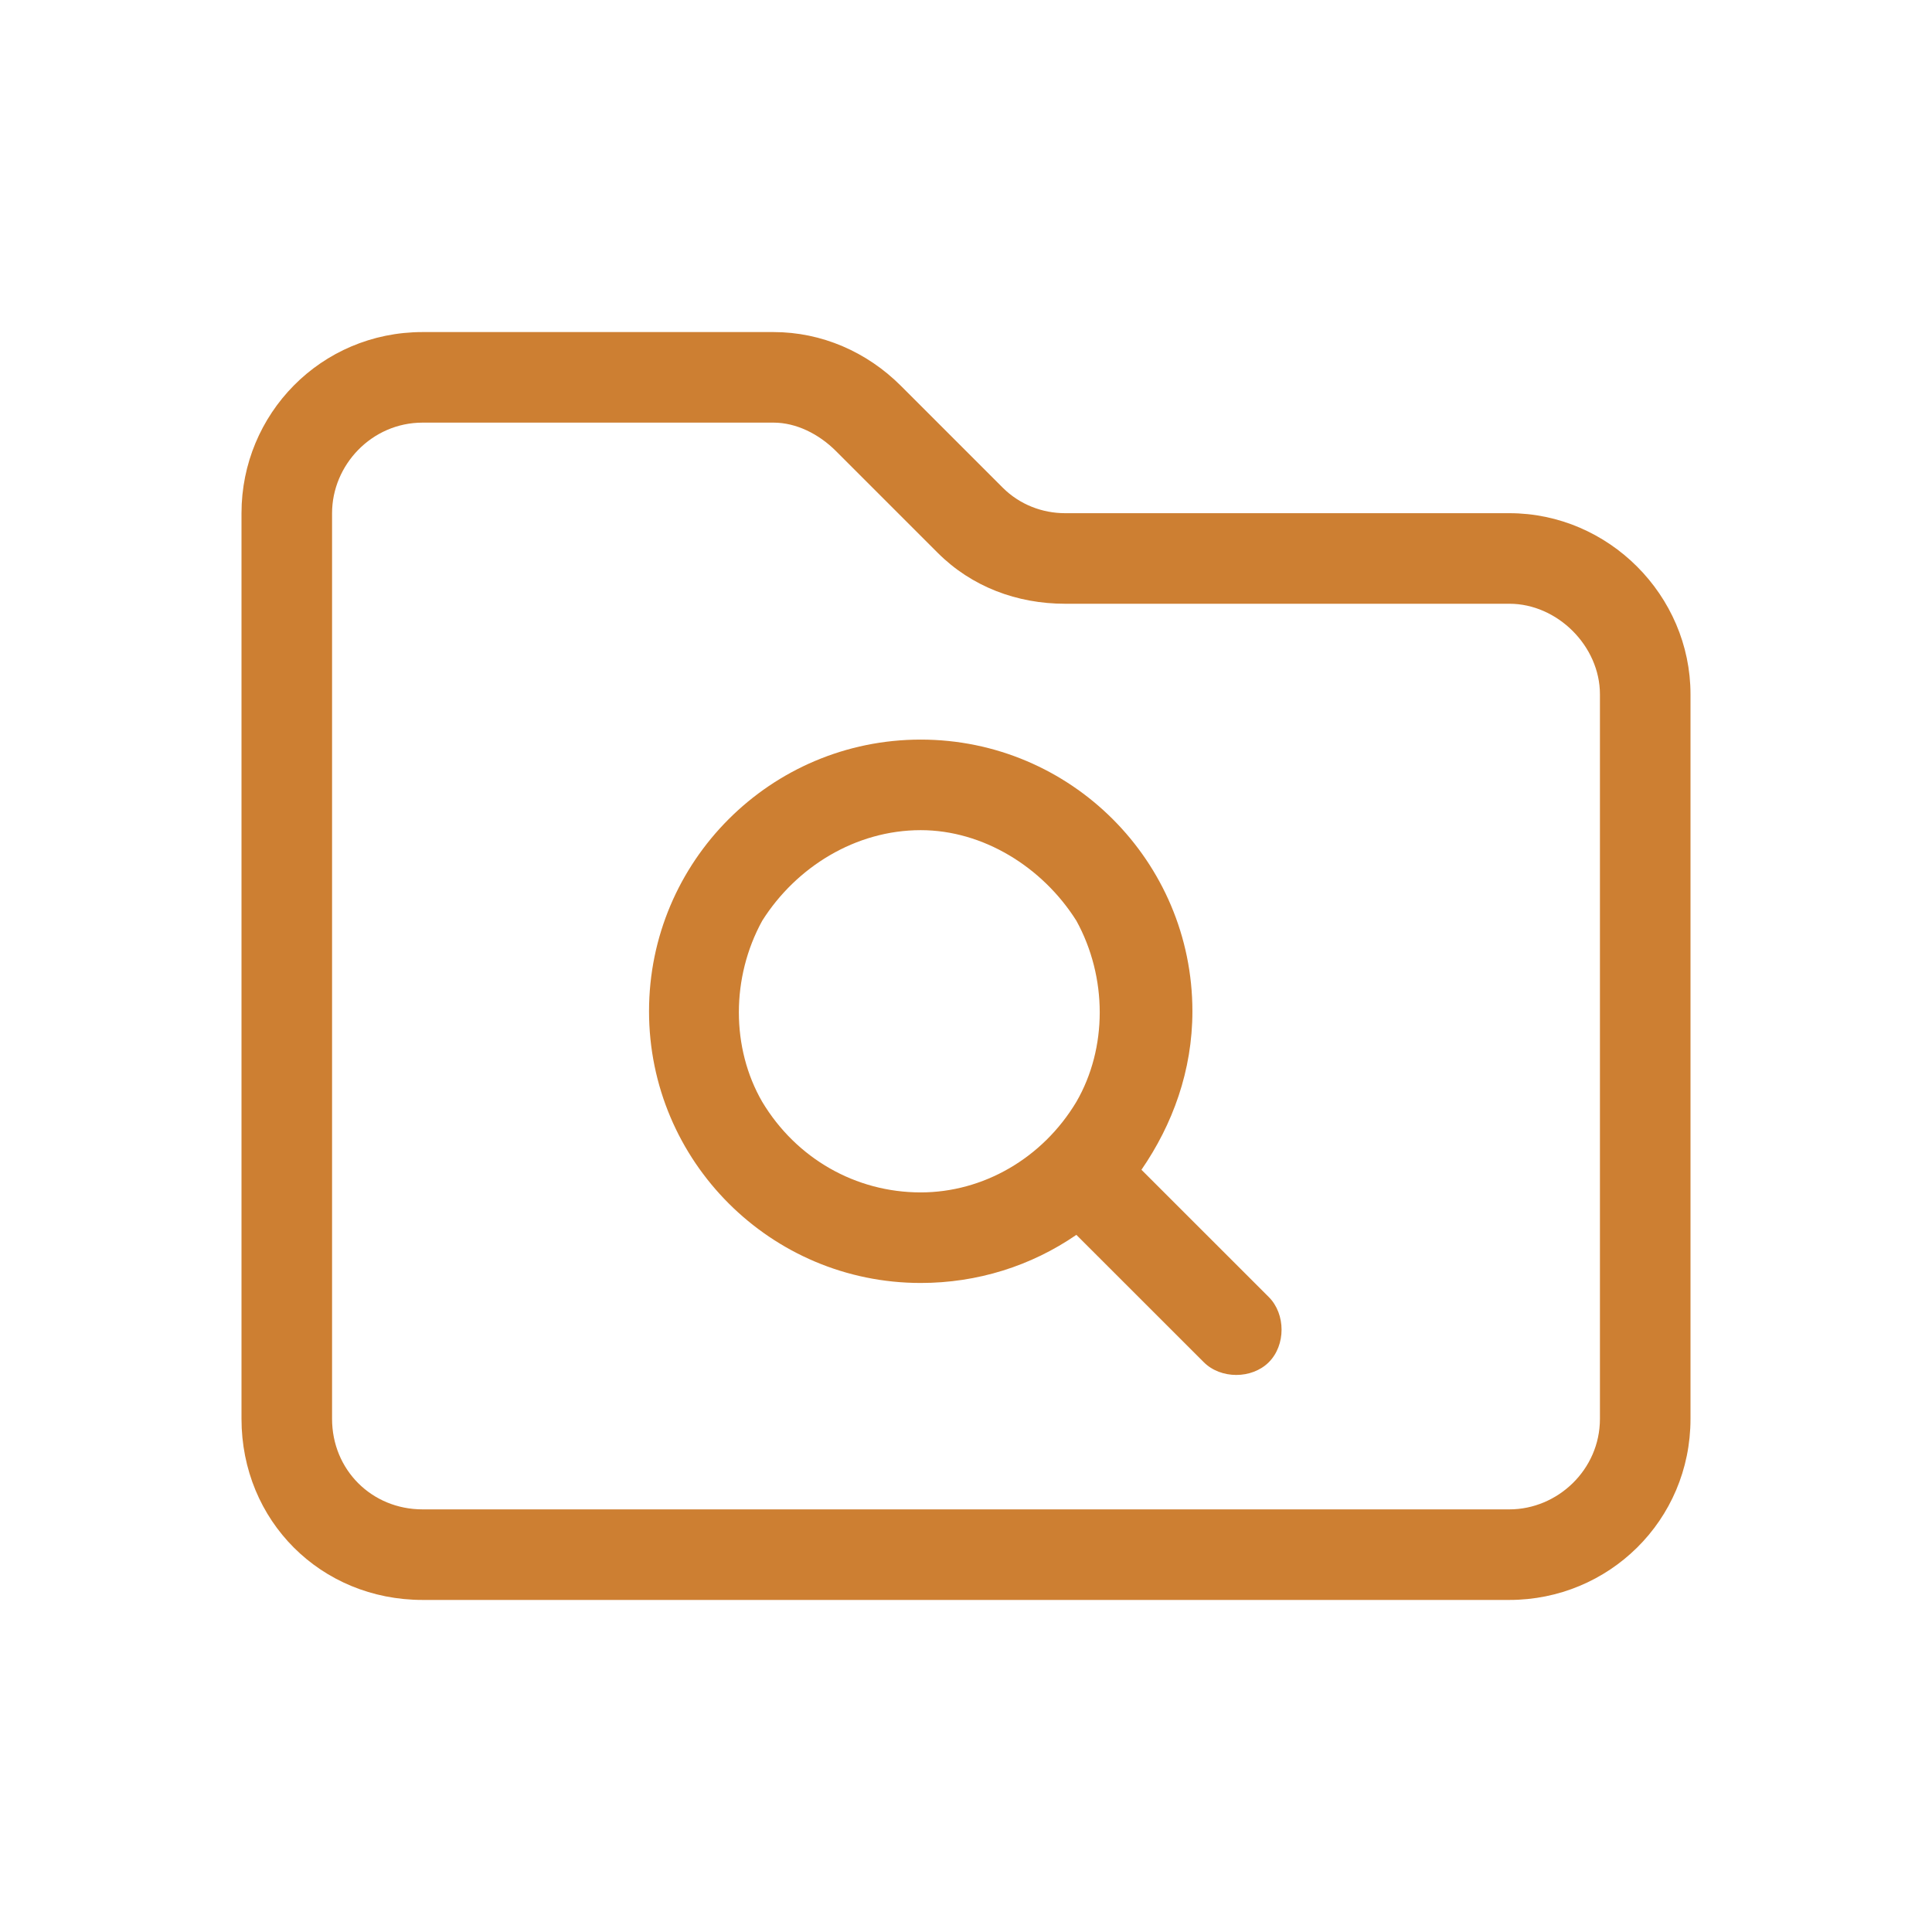
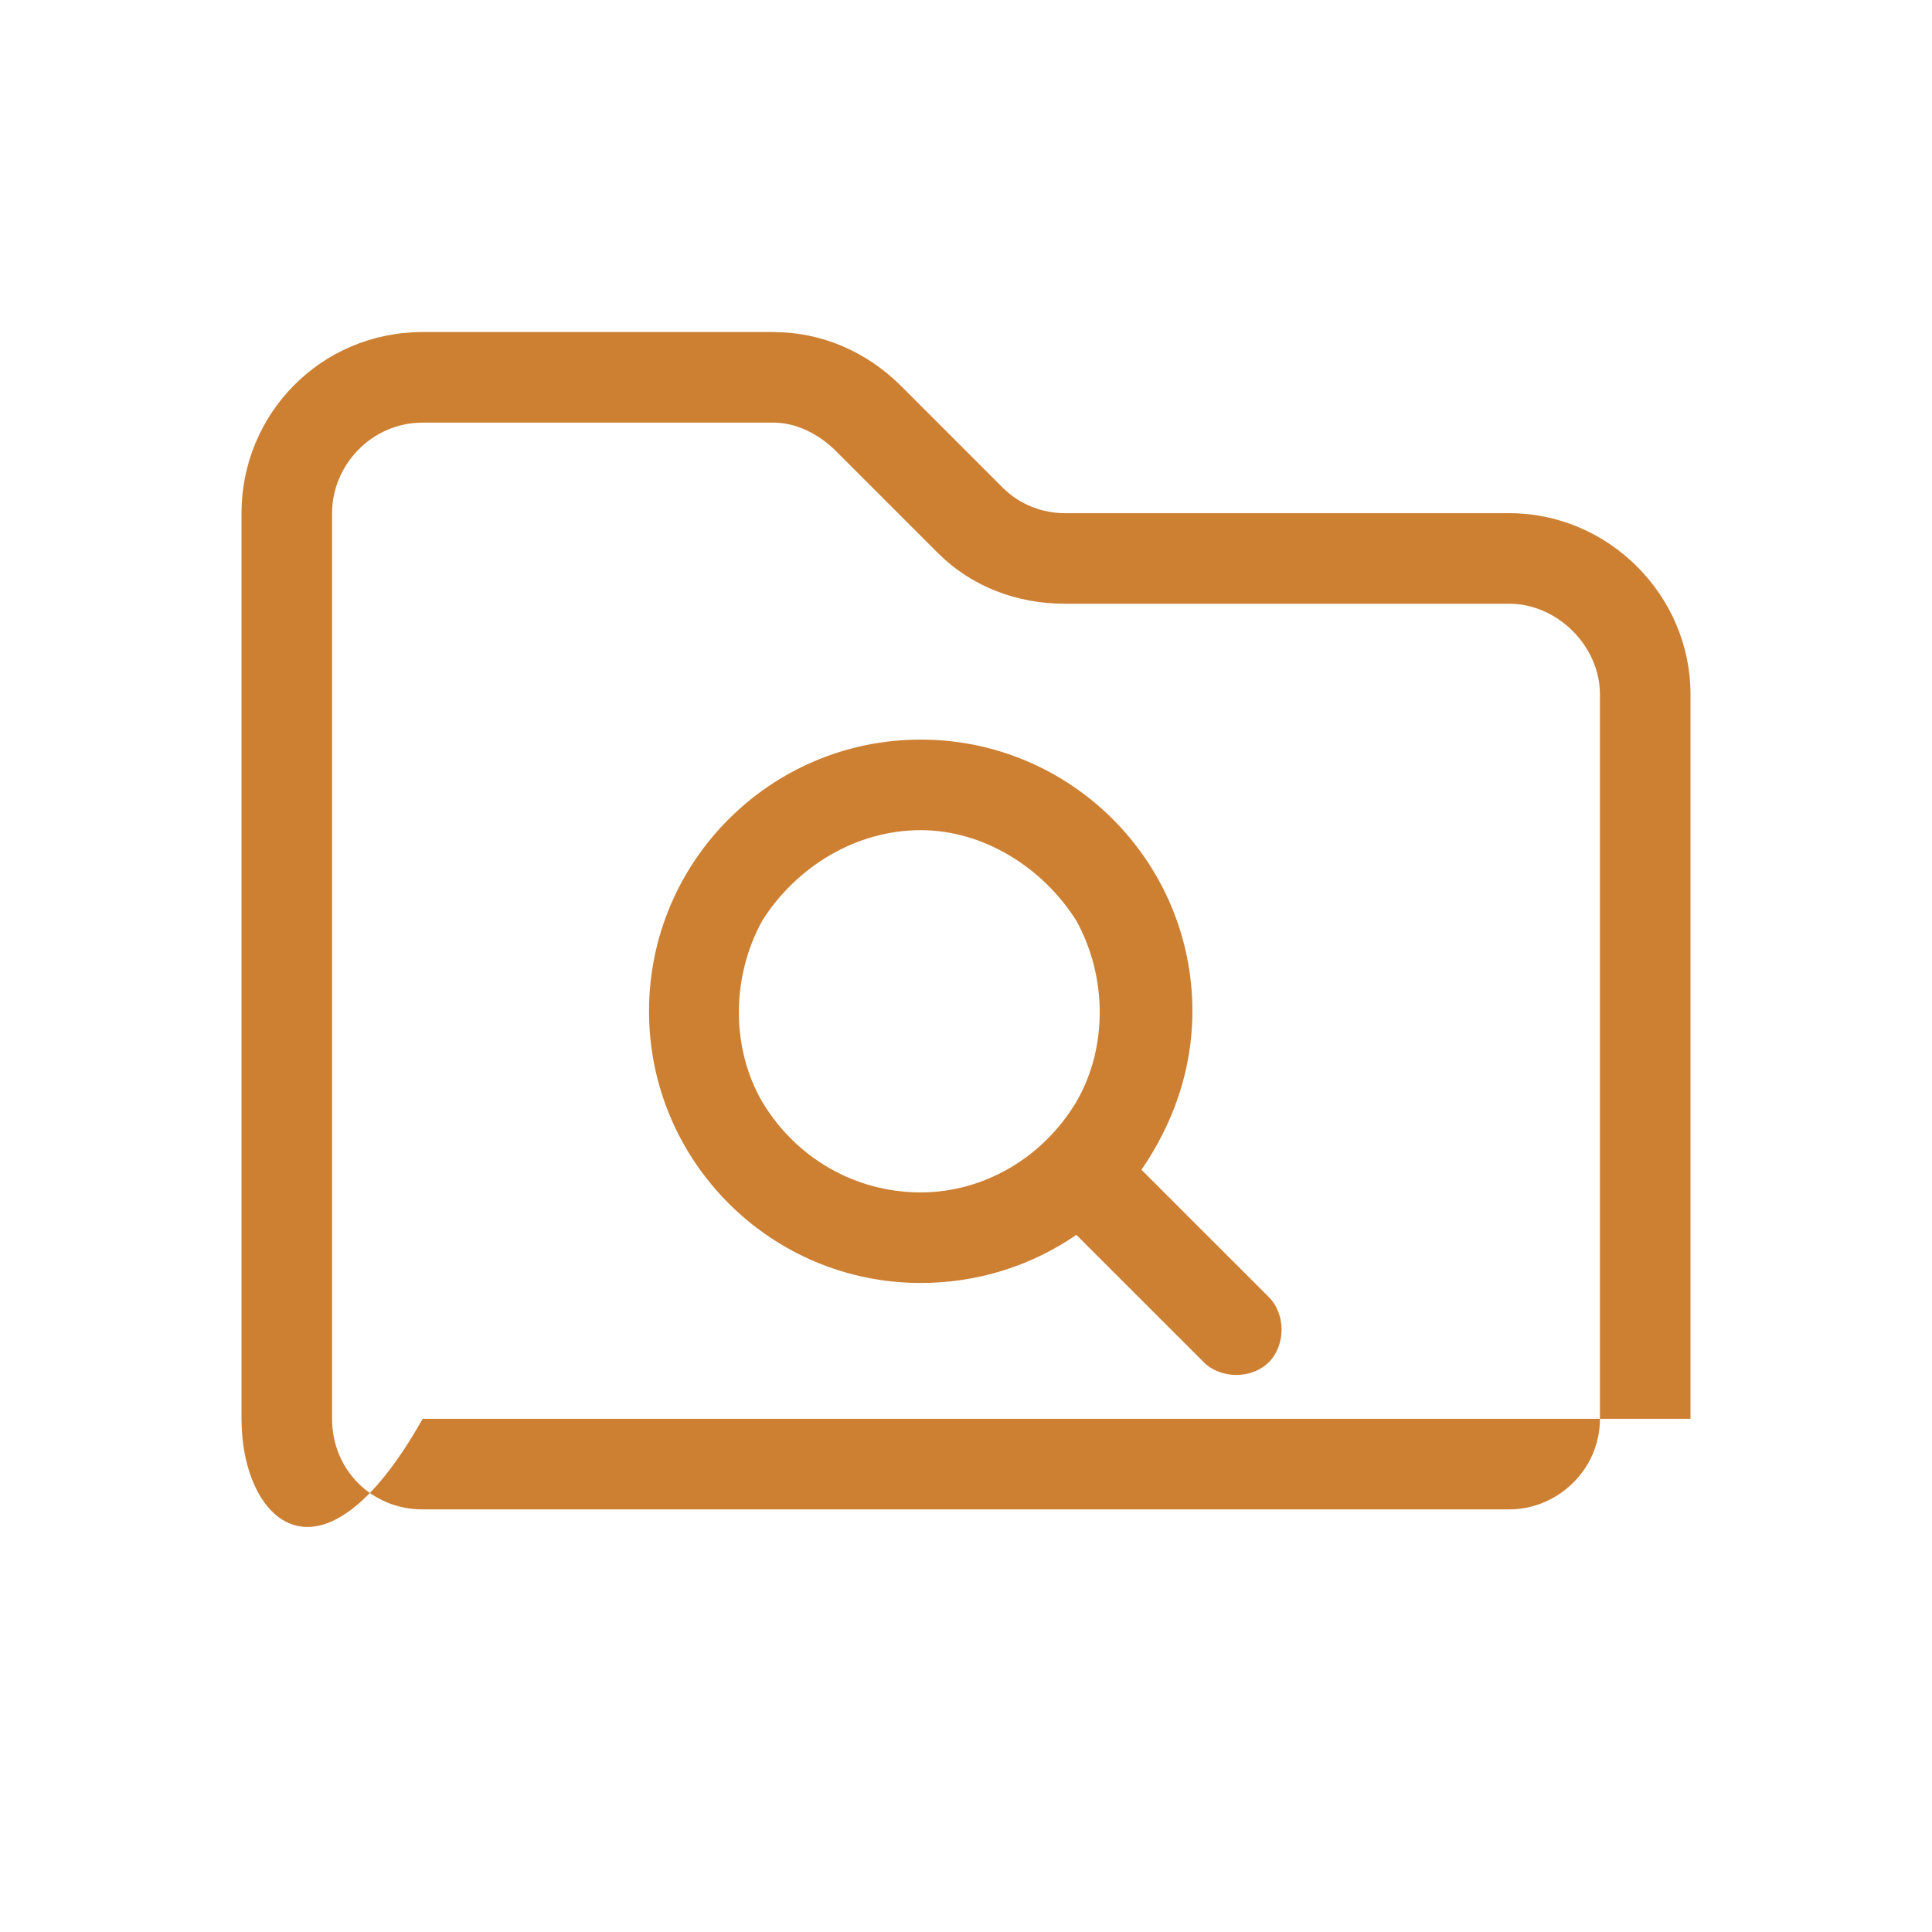
<svg xmlns="http://www.w3.org/2000/svg" width="32" height="32" viewBox="0 0 32 32" fill="none">
-   <path d="M5.5 8.5V23.5C5.5 24.344 6.156 25 7 25H25C25.797 25 26.5 24.344 26.5 23.5V11.5C26.5 10.703 25.797 10 25 10H17.641C16.844 10 16.094 9.719 15.531 9.156L13.844 7.469C13.562 7.188 13.188 7 12.812 7H7C6.156 7 5.5 7.703 5.5 8.5ZM7 5.5H12.812C13.609 5.5 14.359 5.828 14.922 6.391L16.609 8.078C16.891 8.359 17.266 8.5 17.641 8.5H25C26.641 8.5 28 9.859 28 11.5V23.5C28 25.188 26.641 26.5 25 26.5H7C5.312 26.5 4 25.188 4 23.5V8.5C4 6.859 5.312 5.5 7 5.5ZM15.25 13.75C14.172 13.75 13.188 14.359 12.625 15.25C12.109 16.188 12.109 17.359 12.625 18.25C13.188 19.188 14.172 19.75 15.25 19.75C16.281 19.75 17.266 19.188 17.828 18.25C18.344 17.359 18.344 16.188 17.828 15.25C17.266 14.359 16.281 13.75 15.25 13.75ZM15.25 21.25C12.766 21.25 10.75 19.234 10.75 16.75C10.75 14.266 12.766 12.25 15.25 12.25C17.734 12.25 19.75 14.266 19.75 16.75C19.75 17.734 19.422 18.625 18.906 19.375L21.016 21.484C21.297 21.766 21.297 22.281 21.016 22.562C20.734 22.844 20.219 22.844 19.938 22.562L17.828 20.453C17.078 20.969 16.188 21.25 15.25 21.25Z" fill="#CD7F32" />
+   <path d="M5.5 8.5V23.5C5.5 24.344 6.156 25 7 25H25C25.797 25 26.5 24.344 26.5 23.5V11.5C26.5 10.703 25.797 10 25 10H17.641C16.844 10 16.094 9.719 15.531 9.156L13.844 7.469C13.562 7.188 13.188 7 12.812 7H7C6.156 7 5.5 7.703 5.5 8.5ZM7 5.5H12.812C13.609 5.5 14.359 5.828 14.922 6.391L16.609 8.078C16.891 8.359 17.266 8.5 17.641 8.5H25C26.641 8.5 28 9.859 28 11.5V23.5H7C5.312 26.5 4 25.188 4 23.5V8.5C4 6.859 5.312 5.5 7 5.5ZM15.25 13.75C14.172 13.75 13.188 14.359 12.625 15.25C12.109 16.188 12.109 17.359 12.625 18.25C13.188 19.188 14.172 19.75 15.25 19.75C16.281 19.75 17.266 19.188 17.828 18.25C18.344 17.359 18.344 16.188 17.828 15.25C17.266 14.359 16.281 13.75 15.25 13.75ZM15.25 21.25C12.766 21.25 10.75 19.234 10.75 16.75C10.75 14.266 12.766 12.25 15.25 12.25C17.734 12.25 19.75 14.266 19.75 16.75C19.75 17.734 19.422 18.625 18.906 19.375L21.016 21.484C21.297 21.766 21.297 22.281 21.016 22.562C20.734 22.844 20.219 22.844 19.938 22.562L17.828 20.453C17.078 20.969 16.188 21.25 15.25 21.25Z" fill="#CD7F32" />
</svg>